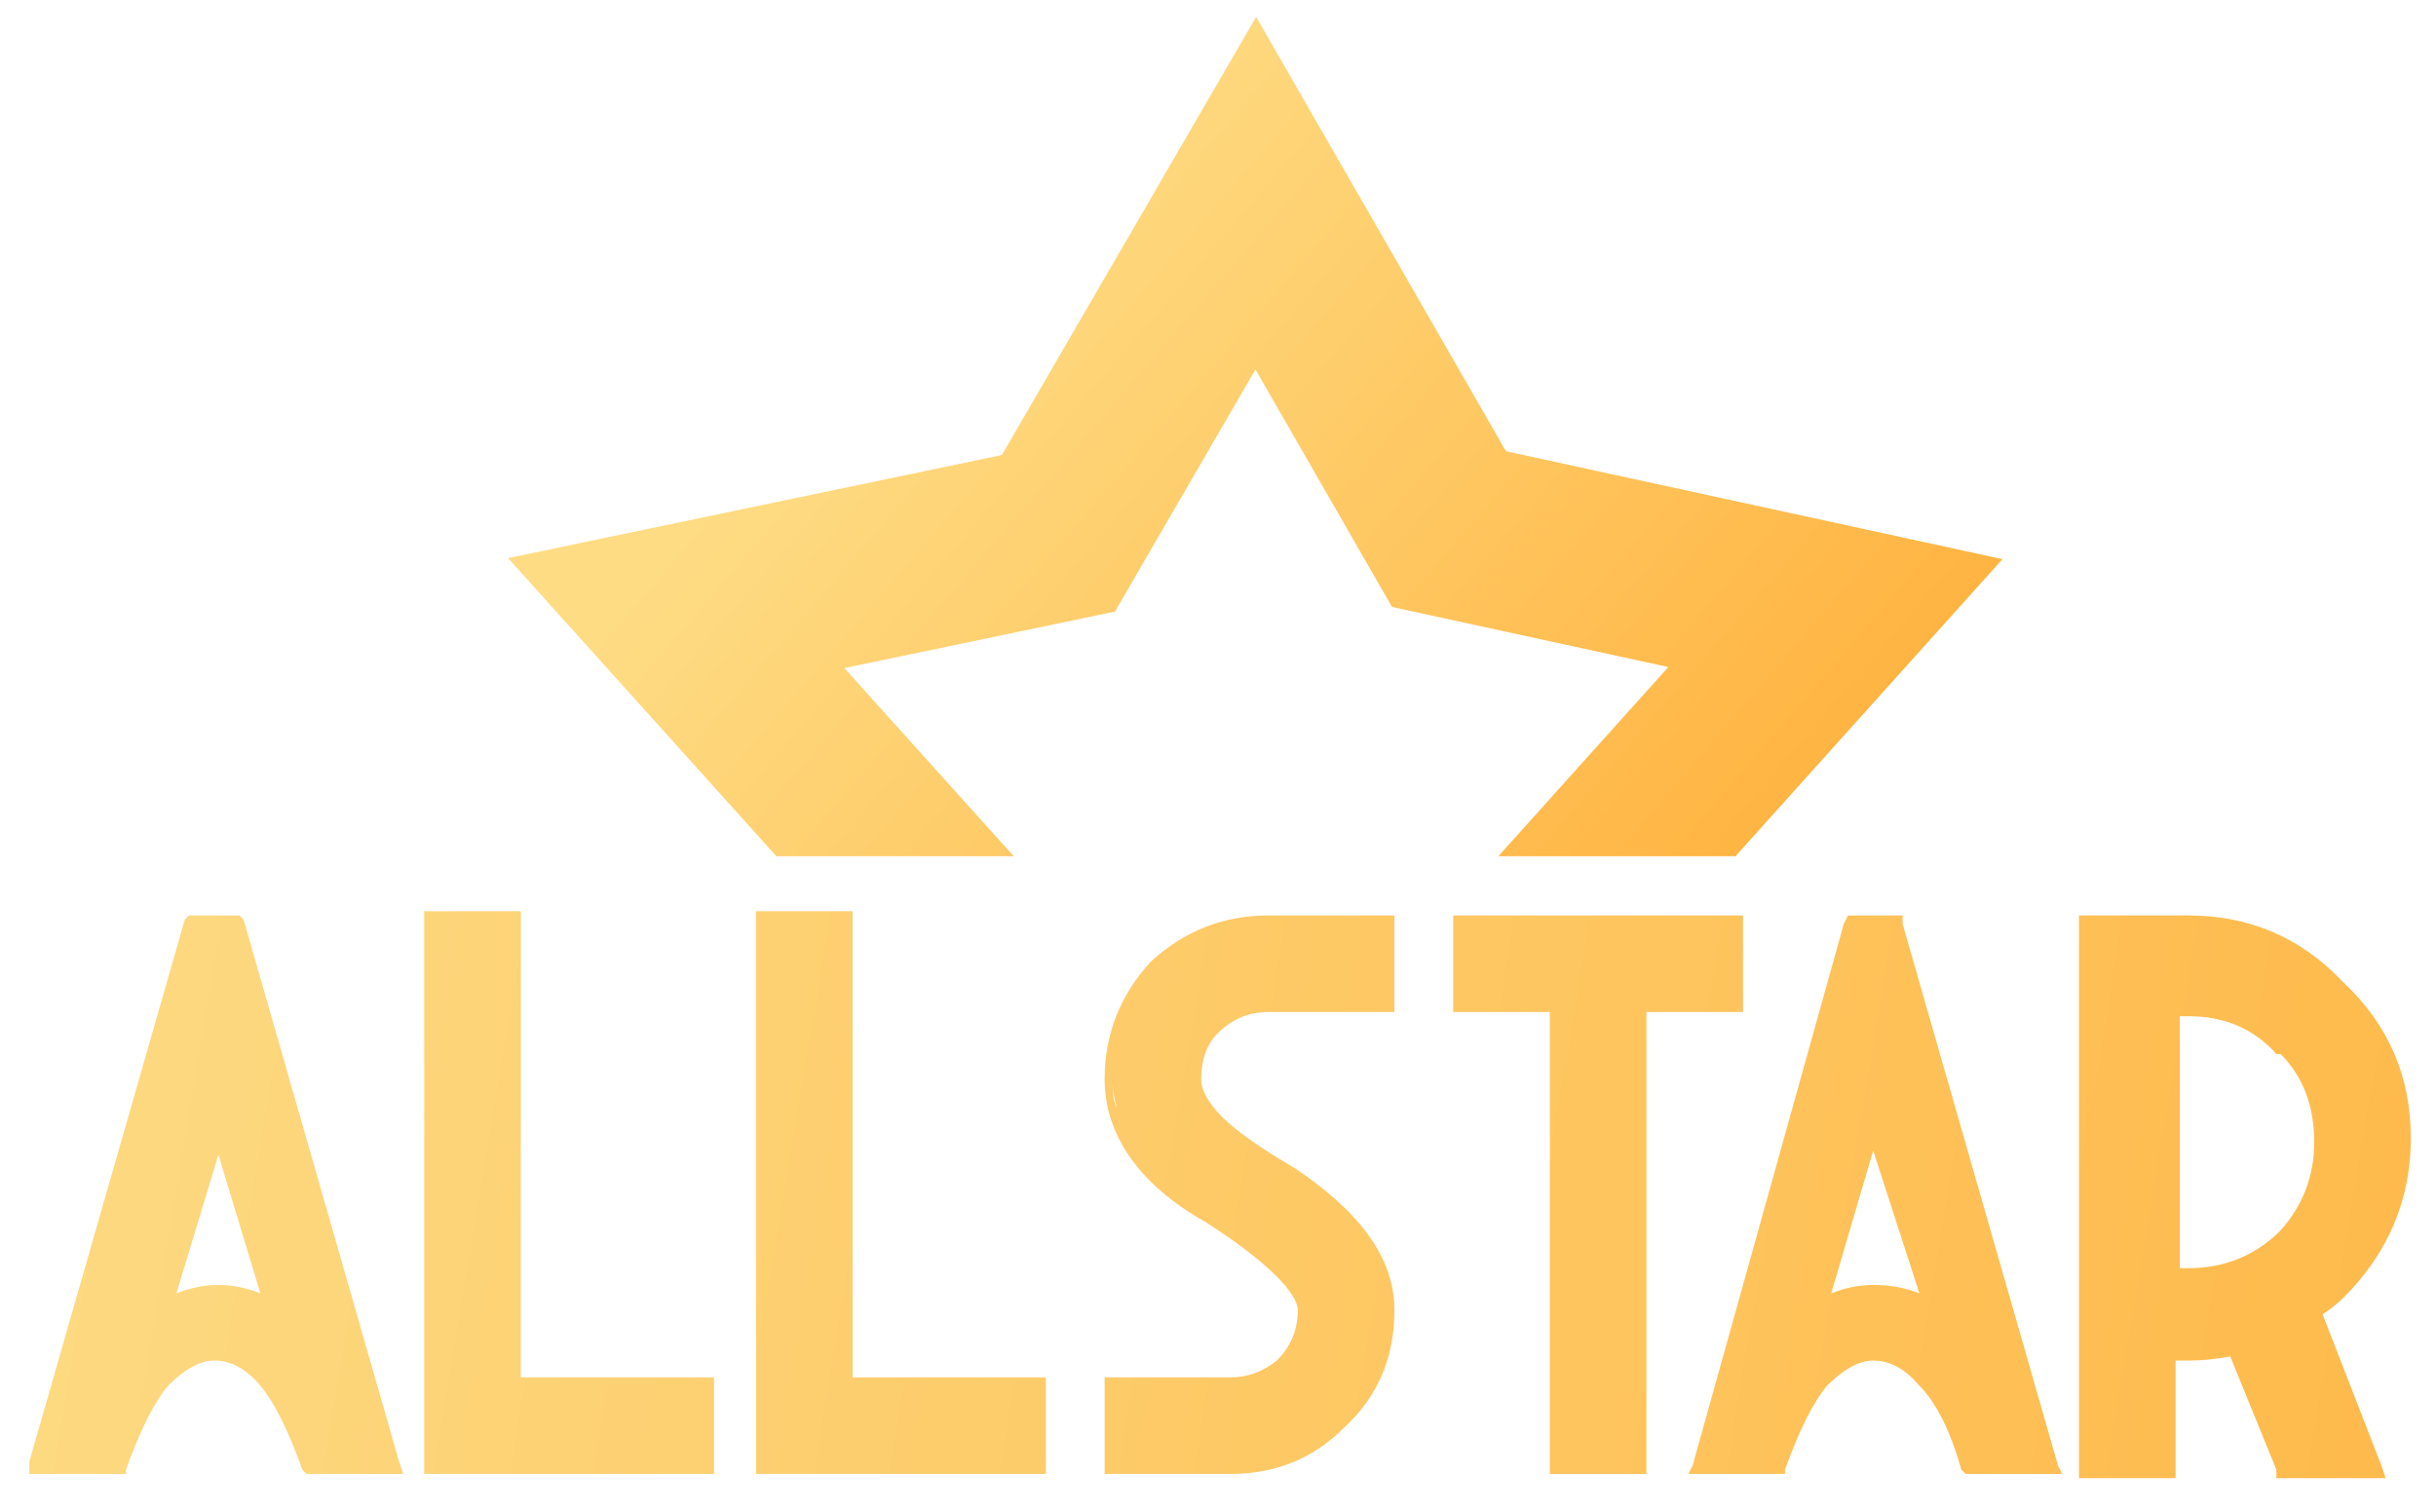
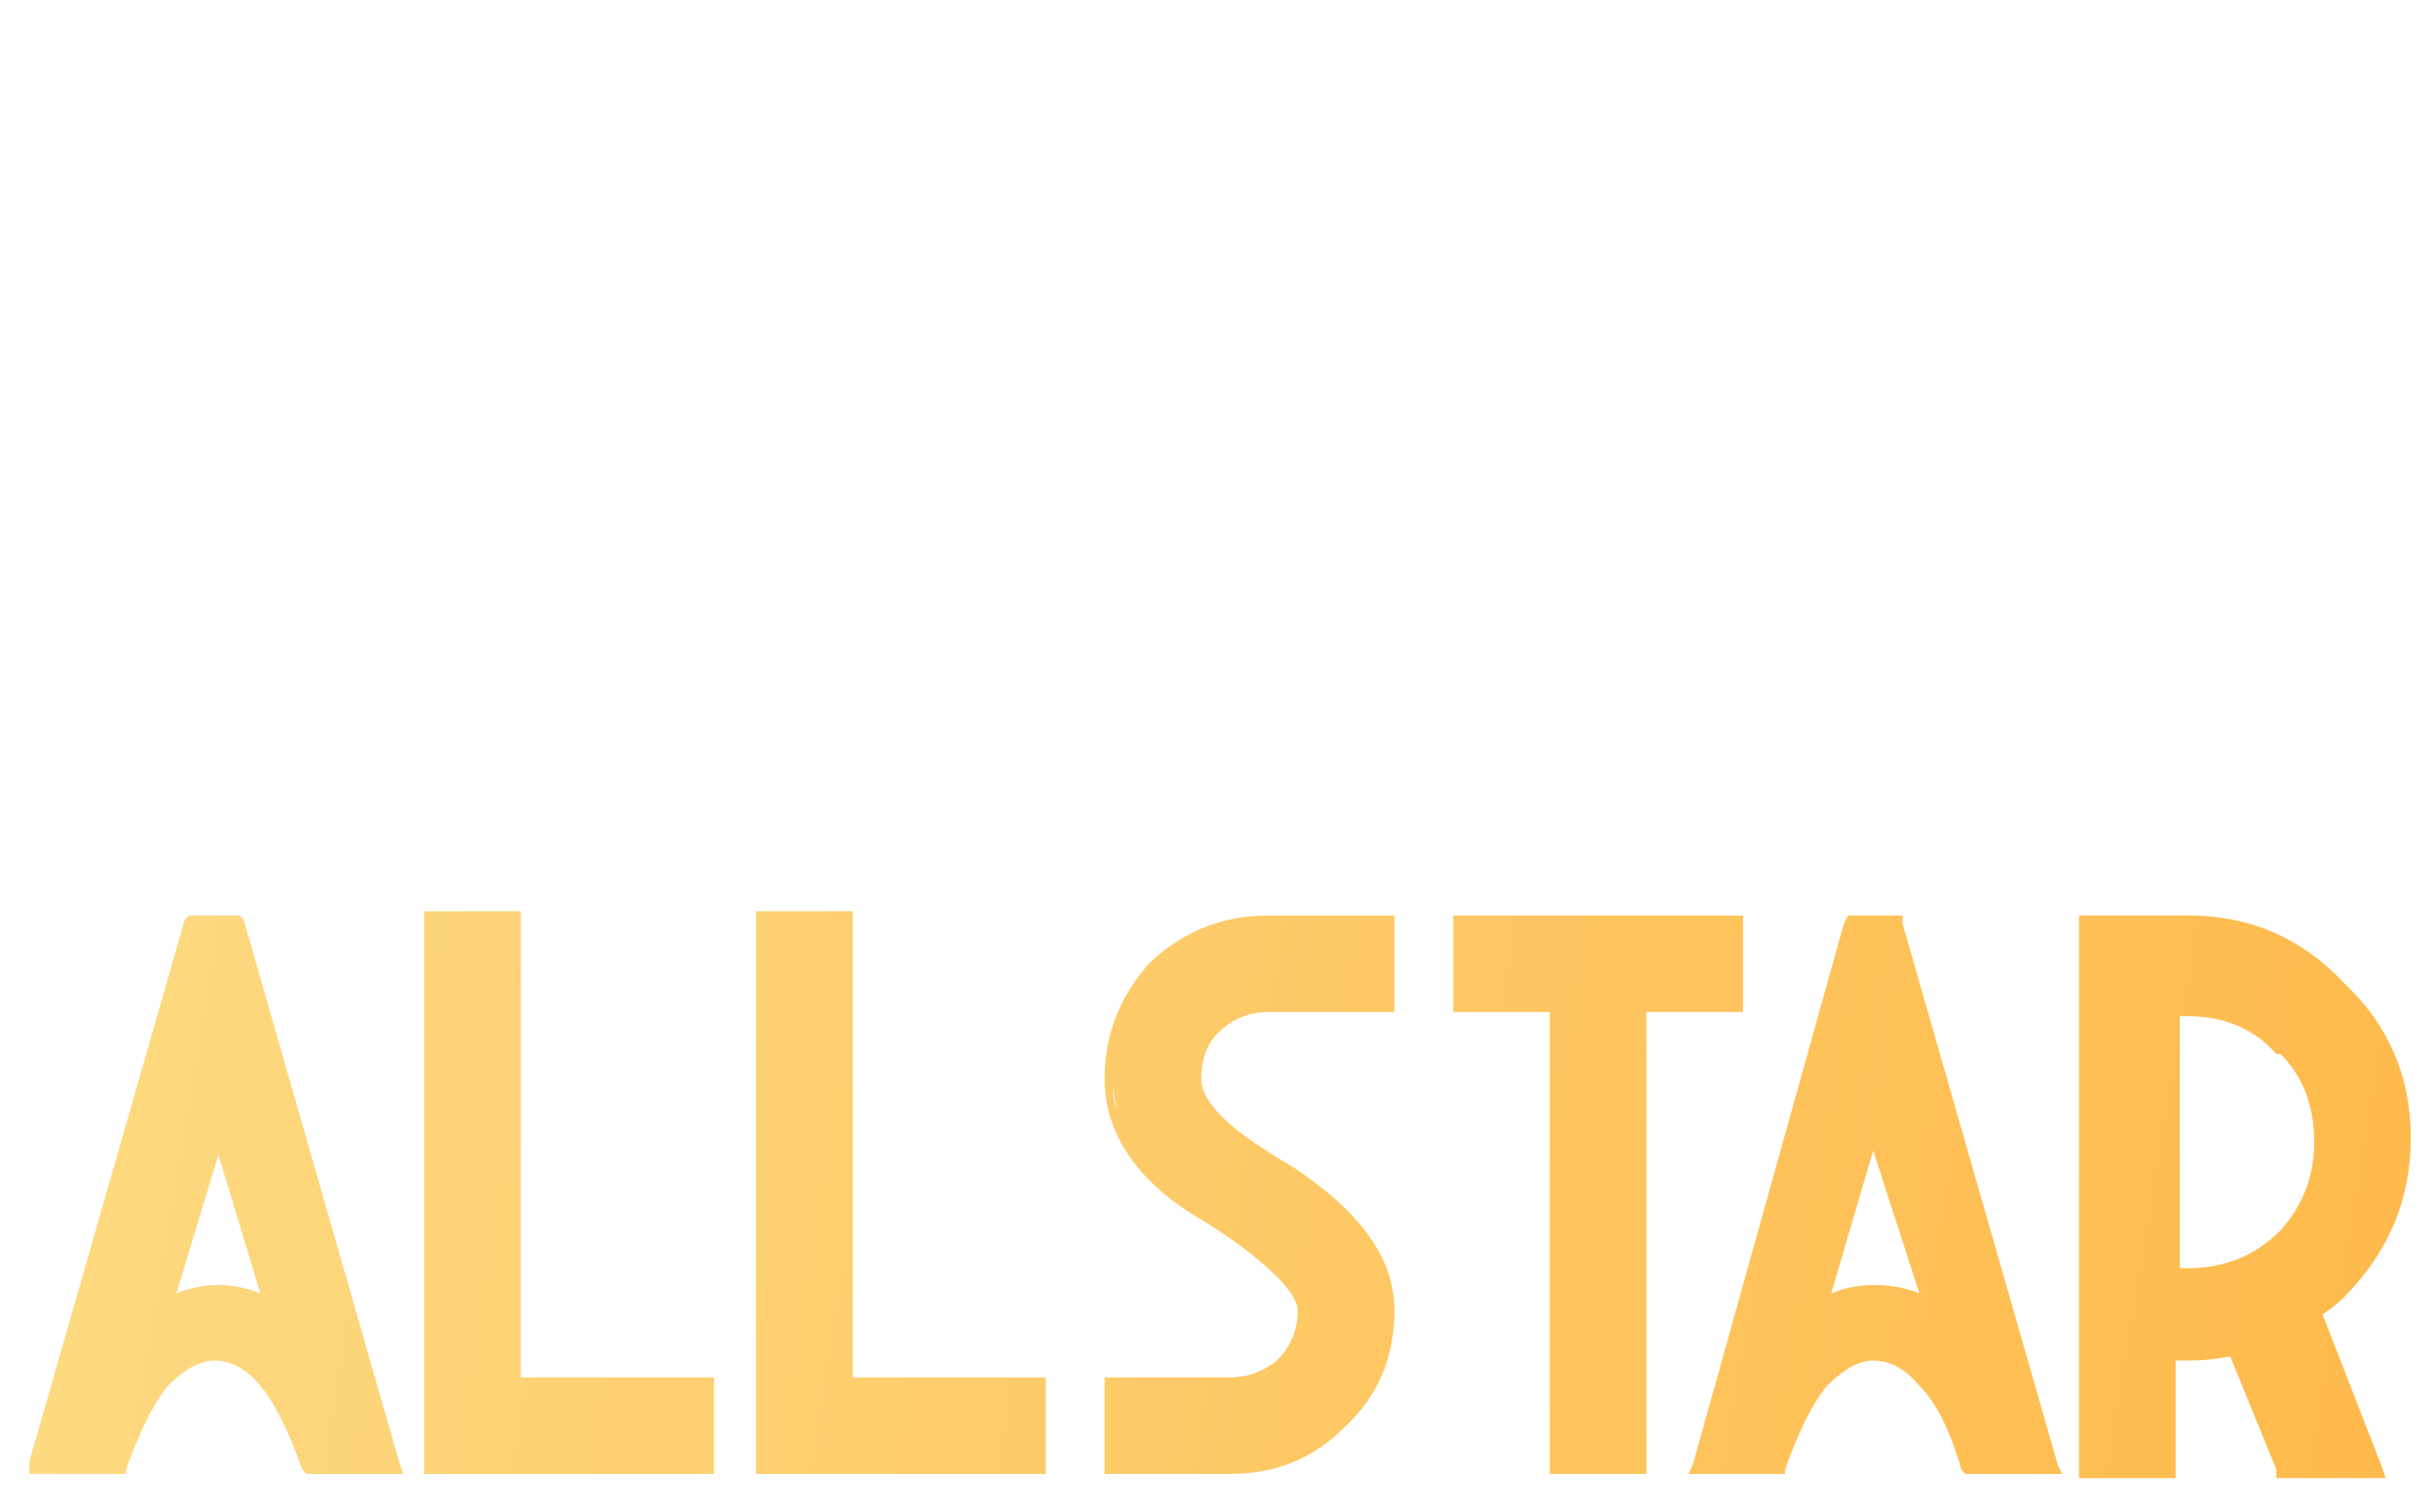
<svg xmlns="http://www.w3.org/2000/svg" version="1.2" viewBox="0 0 58 36" width="58" height="36">
  <title>logo</title>
  <defs>
    <clipPath clipPathUnits="userSpaceOnUse" id="cp1">
      <path d="m11.36-0.25h36.96v20.64h-36.96z" />
    </clipPath>
    <linearGradient id="g1" x2="1" gradientUnits="userSpaceOnUse" gradientTransform="matrix(20.219,17.383,-16.972,19.742,20.839,7.395)">
      <stop offset="0" stop-color="#fedc84" />
      <stop offset="1" stop-color="#ffb03b" />
    </linearGradient>
    <linearGradient id="g2" x2="1" gradientUnits="userSpaceOnUse" gradientTransform="matrix(61.1,9.69,-3.724,23.482,.497,25.251)">
      <stop offset="0" stop-color="#fdda82" />
      <stop offset="1" stop-color="#feb747" />
    </linearGradient>
  </defs>
  <style>
		.s0 { fill: none;stroke: url(#g1);stroke-miterlimit:22.926;stroke-width: 4.2 }
		.s1 { fill: url(#g2) }
	</style>
  <g id="Clip-Path" clip-path="url(#cp1)">
    <g>
-       <path fill-rule="evenodd" class="s0" d="m29.9 4.6l4.6 8 9.2 2-6.2 6.9 0.9 9.3-8.4-3.8-8.6 3.8 1-9.2-6.3-7 9.1-1.9z" />
-     </g>
+       </g>
  </g>
  <path class="s1" d="m5.8 21.9l3.7 12.9 0.1 0.3h-2.3l-0.1-0.1q-0.5-1.4-1-2-0.5-0.6-1.1-0.6-0.5 0-1.1 0.6-0.5 0.6-1 2v0.1h-2.3v-0.3l3.7-12.9 0.1-0.1h1.2zm6.6 10.9h4.6v2.3h-6.9v-13.4h2.3zm7.9 0h4.6v2.3h-6.9v-13.4h2.3zm12.9-8.7h-3q-0.7 0-1.2 0.5-0.4 0.4-0.4 1.1c0 0.2 0.1 0.5 0.5 0.9q0.5 0.5 1.7 1.2c1.5 1 2.4 2.1 2.4 3.4q0 1.7-1.2 2.8-1.1 1.1-2.7 1.1h-3v-2.3h3q0.6 0 1.1-0.4 0.5-0.5 0.5-1.2c0-0.2-0.2-0.5-0.5-0.8q-0.6-0.6-1.7-1.3c-1.6-0.9-2.4-2.1-2.4-3.4q0-1.6 1.1-2.8 1.2-1.1 2.8-1.1h3zm8.3 0h-2.3v11h-2.3v-11h-2.3v-2.3h6.9zm3.8-2.1l3.7 12.9 0.1 0.2h-2.3l-0.1-0.1q-0.4-1.4-1-2-0.5-0.6-1.1-0.6-0.5 0-1.1 0.6-0.5 0.6-1 2v0.1h-2.3l0.1-0.2 3.6-12.9 0.1-0.2h1.3zm6.8-0.2q2.2 0 3.7 1.6 1.6 1.5 1.6 3.7 0 2.2-1.6 3.8-0.2 0.2-0.5 0.4l1.4 3.6 0.1 0.3h-2.6v-0.2l-1.1-2.7q-0.5 0.1-1 0.1h-0.3v2.8h-2.3v-13.4zm-15 13.2v-11.1zm-30.2-1.5q-0.1-0.1-0.2-0.2 0.1 0.1 0.2 0.2zm-0.4-0.5q-0.1-0.1-0.2-0.2 0.1 0.1 0.2 0.2zm-0.2-0.2q0-0.1-0.1-0.2 0.1 0.1 0.1 0.2zm26.6-1q0 0 0-0.1 0 0.1 0 0.1zm-28.7-1q0.5-0.2 1-0.2 0.5 0 1 0.2l-1-3.3zm39.4 0q0.5-0.2 1-0.2 0.6 0 1.1 0.2l-1.1-3.4zm8.3-0.6h0.2q1.3 0 2.2-0.9 0.8-0.9 0.8-2.1 0-1.3-0.8-2.1h-0.1q-0.8-0.9-2.1-0.9h-0.2zm-20.5-1.6q-0.1-0.1-0.3-0.2 0.2 0.1 0.3 0.2zm-0.4-0.3q0 0-0.1 0l-0.2-0.2q0.2 0.1 0.3 0.2zm-4.5-2.9q0 0.2 0 0.4 0 0.1 0 0.2 0 0.2 0.1 0.4-0.1-0.3-0.1-0.6 0-0.2 0-0.4zm8.3-1.5v-1.8zm-7-0.9q-0.1 0-0.2 0.1 0.1-0.1 0.2-0.1zm2.2-0.9q-0.1 0-0.2 0h0.2 0.2zm-23.3 11.1q-0.1-0.1-0.2-0.2 0.1 0.1 0.2 0.2zm-0.6-0.6q0-0.1-0.1-0.1 0.1 0 0.1 0.1z" />
</svg>